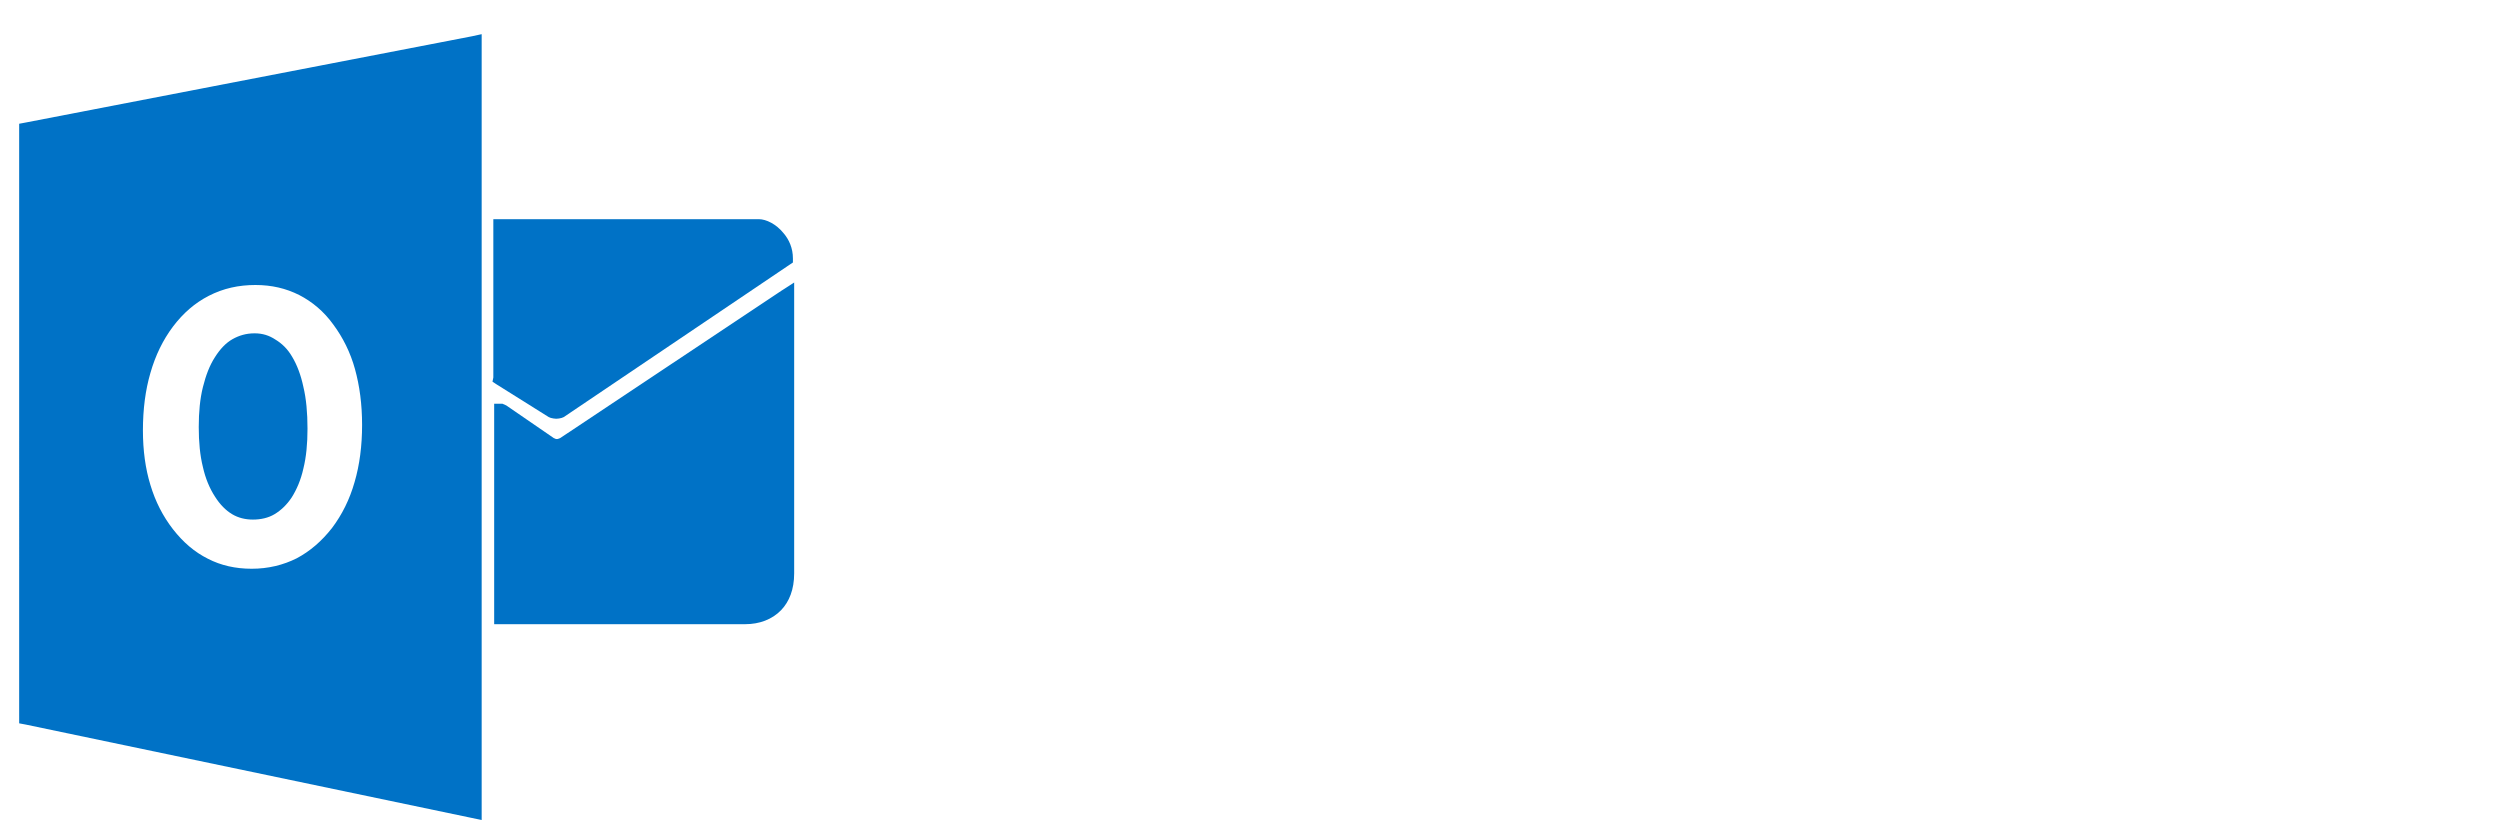
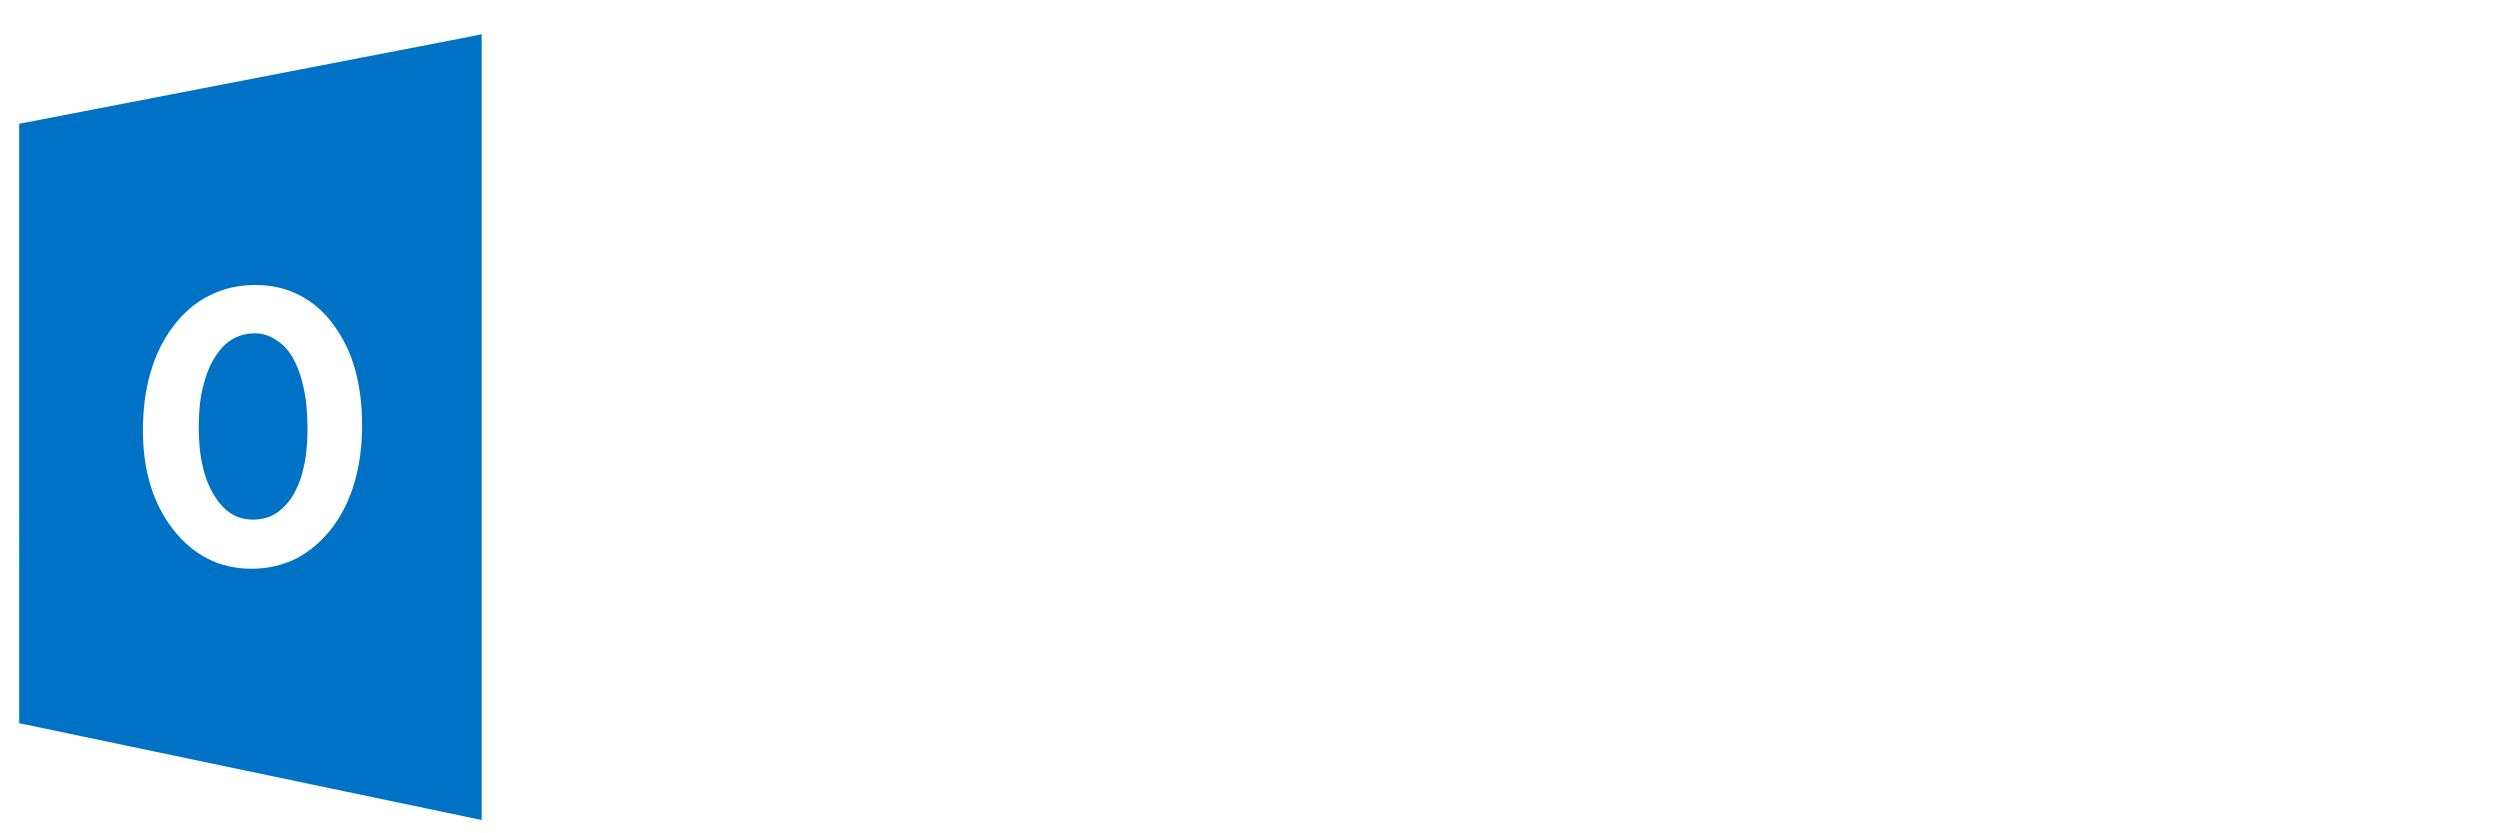
<svg xmlns="http://www.w3.org/2000/svg" version="1.1" id="Layer_1" x="0px" y="0px" viewBox="0 0 600 200" style="enable-background:new 0 0 600 200;" xml:space="preserve">
  <style type="text/css">
	.st0{fill:#0072C6;}
	.st1{fill:none;}
</style>
  <g id="Layer_x0020_1">
-     <path class="st0" d="M118.4,90.6v-36v-2h2h61.7l0,0c1.8,0,4.2,1.2,5.9,3.3c1.4,1.6,2.3,3.7,2.3,6.1v1l-0.9,0.6l-54.1,36.5l-0.5,0.2   c-0.4,0.1-0.8,0.2-1.3,0.2c-0.4,0-0.9-0.1-1.3-0.2l-0.5-0.2l-12.6-7.9l-0.9-0.6L118.4,90.6L118.4,90.6z" />
-     <path class="st0" d="M121.5,97.3l11.5,7.9h0.1c0.5,0.4,1.2,0,1.4-0.1l53-35.3l3.1-2v3.7v66.1c0,3.9-1.2,6.8-3.1,8.8   c-2.2,2.3-5.3,3.4-8.6,3.4h-58.3h-2v-2V98.9v-2h2l0,0L121.5,97.3L121.5,97.3z" />
    <path class="st0" d="M61.1,80c-2,0-3.7,0.5-5.3,1.4s-3,2.4-4.2,4.3l0,0c-1.3,2-2.2,4.4-2.9,7.2c-0.7,2.8-1,6-1,9.6s0.3,6.8,1,9.6   c0.6,2.7,1.6,5.1,2.9,7.1c1.2,1.9,2.6,3.3,4.1,4.2c1.5,0.9,3.2,1.3,5,1.3l0,0c1.9,0,3.7-0.4,5.2-1.3s2.9-2.2,4.1-4   c1.2-1.9,2.2-4.2,2.8-6.9c0.7-2.8,1-6,1-9.6c0-3.8-0.3-7.2-1-10.1c-0.6-2.8-1.5-5.2-2.7-7.2c-1.1-1.9-2.5-3.2-4-4.1   C64.6,80.5,63,80,61.1,80L61.1,80L61.1,80z" />
    <path class="st0" d="M115.6,194.4V10.6V8.2l-2.3,0.5L6.2,29.4l-1.6,0.3v1.6V172v1.6l1.6,0.3l107,22.4l2.4,0.5V194.4L115.6,194.4z    M61.3,68.4c3.9,0,7.3,0.8,10.5,2.4c3.1,1.6,5.9,3.9,8.2,7.1l0,0c2.3,3.1,4.1,6.7,5.2,10.7s1.7,8.4,1.7,13.4l0,0   c0,5-0.6,9.6-1.8,13.7c-1.2,4.2-3,7.8-5.4,11c-2.5,3.2-5.3,5.6-8.5,7.3c-3.2,1.6-6.8,2.5-10.8,2.5l0,0c-3.9,0-7.4-0.8-10.5-2.4   c-3.2-1.6-5.9-3.9-8.4-7.1c-2.4-3.1-4.2-6.6-5.4-10.6c-1.2-3.9-1.8-8.3-1.8-13.1c0-5.1,0.6-9.7,1.8-13.8c1.2-4.2,3-7.9,5.4-11.1   c2.5-3.3,5.3-5.7,8.6-7.4C53.6,69.2,57.3,68.4,61.3,68.4L61.3,68.4L61.3,68.4z" />
  </g>
-   <rect x="-29" y="-24" class="st1" width="253" height="253" />
</svg>